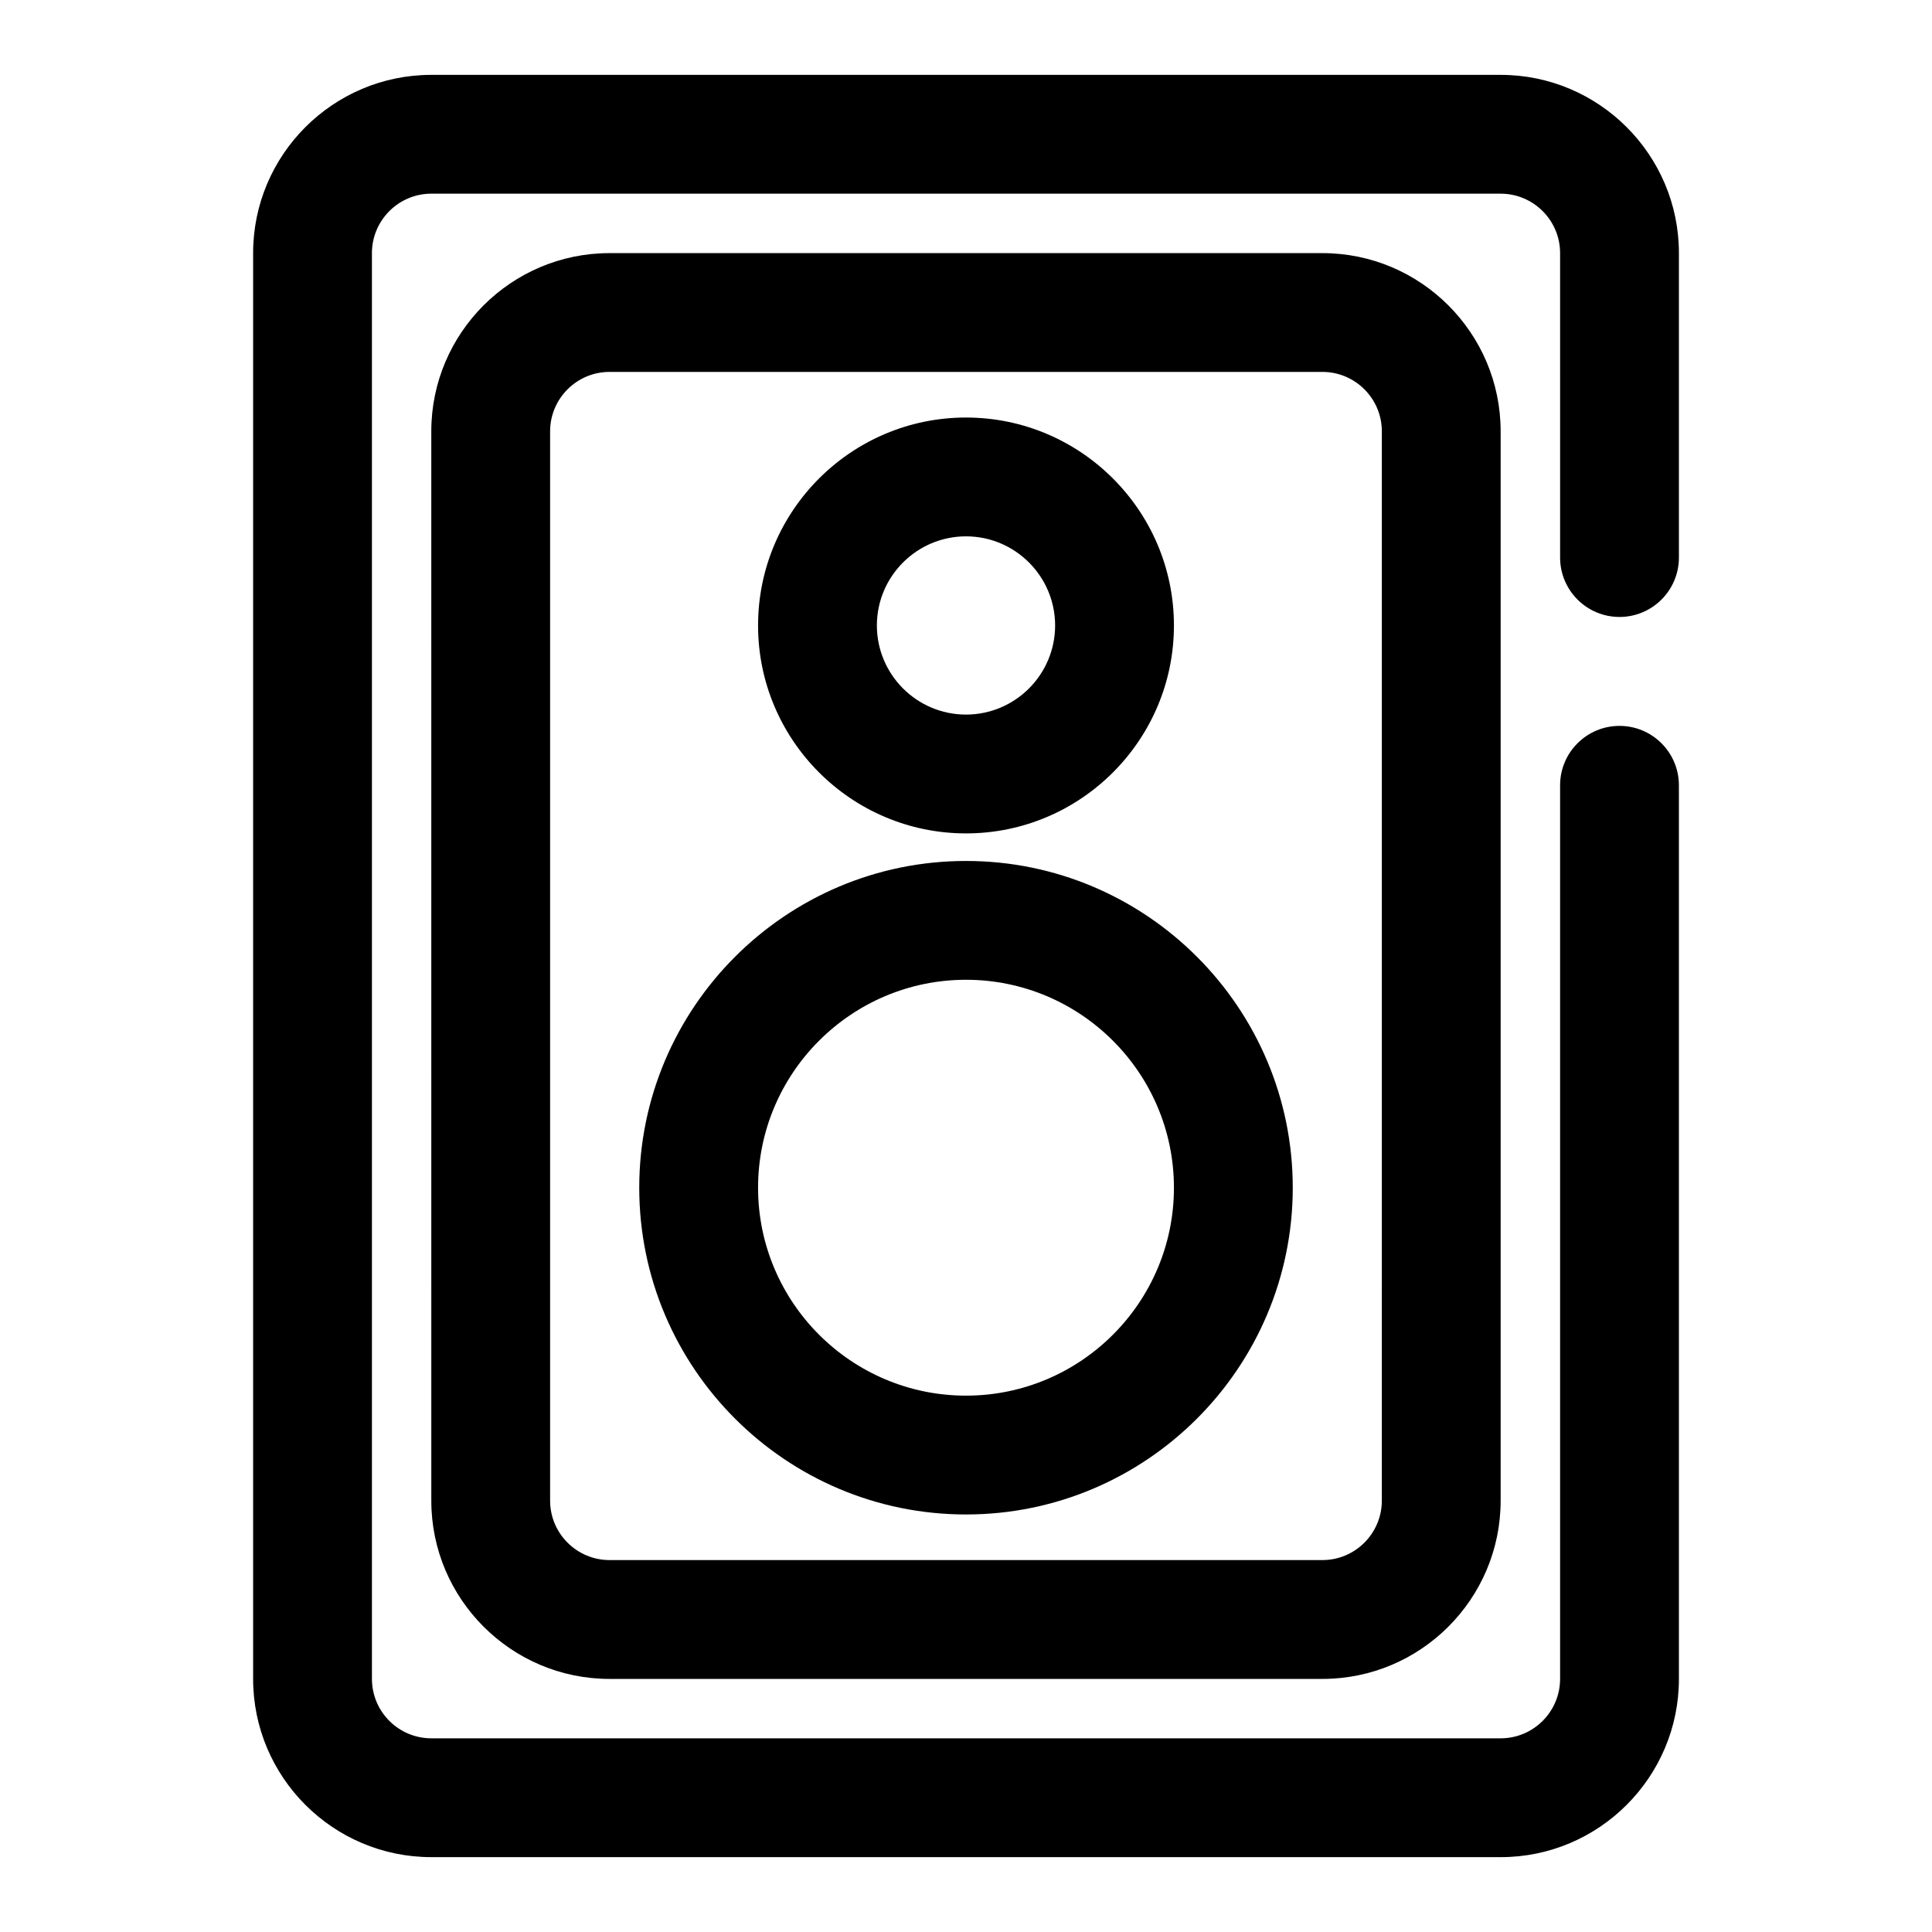
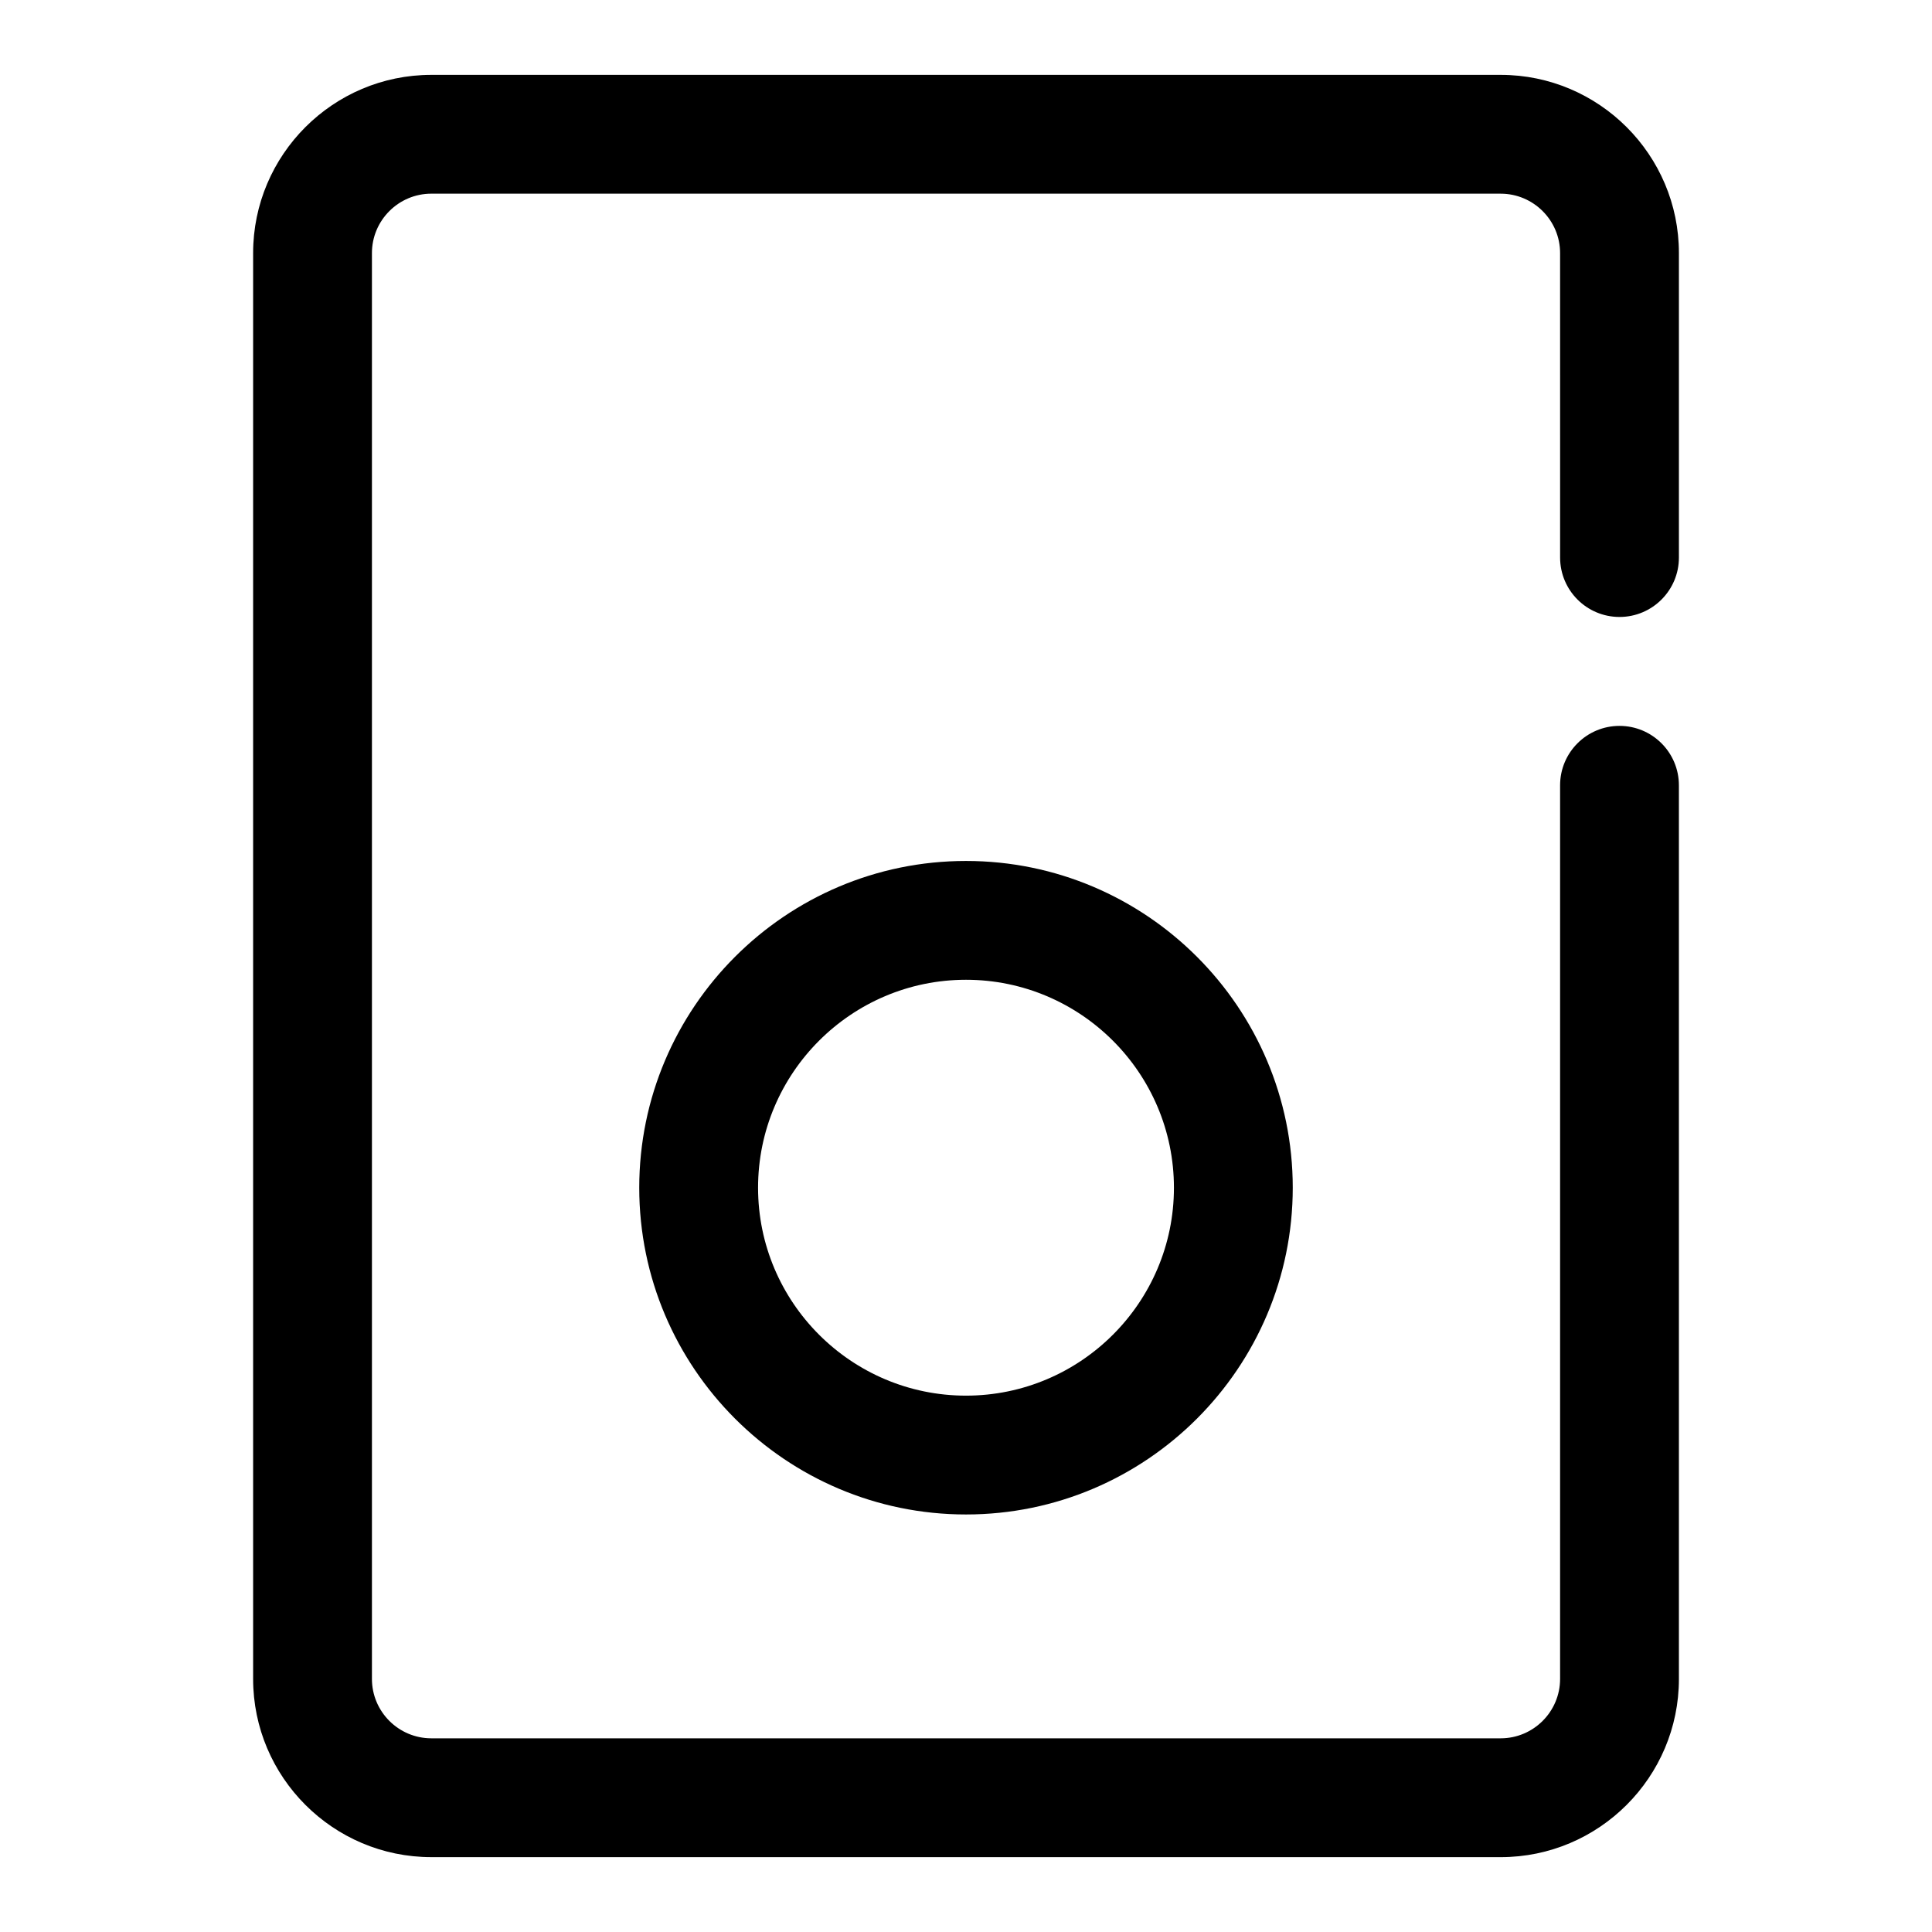
<svg xmlns="http://www.w3.org/2000/svg" fill="#000000" width="800px" height="800px" version="1.1" viewBox="144 144 512 512">
  <g>
    <path d="m541.7 636.16h-283.39c-26.039 0-47.23-21.191-47.23-47.23v-377.86c0-26.039 21.191-47.23 47.23-47.23h283.39c26.039 0 47.23 21.191 47.23 47.23v80.688c0 8.691-7.055 15.742-15.742 15.742-8.691 0-15.742-7.055-15.742-15.742l-0.004-80.688c0-8.676-7.07-15.742-15.742-15.742l-283.39-0.004c-8.672 0-15.742 7.07-15.742 15.746v377.86c0 8.676 7.07 15.742 15.742 15.742h283.39c8.676 0 15.742-7.07 15.742-15.742v-236.82c0-8.691 7.055-15.742 15.742-15.742 8.691 0 15.742 7.055 15.742 15.742l0.004 236.82c0 26.043-21.191 47.234-47.23 47.234z" />
-     <path d="m494.46 588.93h-188.93c-26.039 0-47.23-21.191-47.23-47.23l-0.004-283.39c0-26.039 21.191-47.23 47.23-47.23h188.93c26.039 0 47.23 21.191 47.23 47.23v283.39c0.004 26.039-21.188 47.23-47.23 47.23zm-188.93-346.37c-8.676 0-15.746 7.07-15.746 15.742v283.39c0 8.676 7.07 15.742 15.742 15.742h188.93c8.676 0 15.742-7.07 15.742-15.742l0.004-283.39c0-8.676-7.07-15.742-15.742-15.742z" />
    <path d="m400 545.35c-47.75 0-86.594-38.84-86.594-86.594 0-47.75 38.84-86.594 86.594-86.594 47.75 0 86.594 38.84 86.594 86.594-0.004 47.754-38.844 86.594-86.594 86.594zm0-141.7c-30.387 0-55.105 24.719-55.105 55.105 0 30.387 24.719 55.105 55.105 55.105s55.105-24.719 55.105-55.105c-0.004-30.387-24.723-55.105-55.105-55.105z" />
-     <path d="m400 364.86c-30.387 0-55.105-24.719-55.105-55.105 0-30.387 24.719-55.105 55.105-55.105s55.105 24.719 55.105 55.105c-0.004 30.387-24.723 55.105-55.105 55.105zm0-78.723c-13.02 0-23.617 10.598-23.617 23.617 0 13.02 10.598 23.617 23.617 23.617s23.617-10.598 23.617-23.617c-0.004-13.02-10.598-23.617-23.617-23.617z" />
  </g>
</svg>